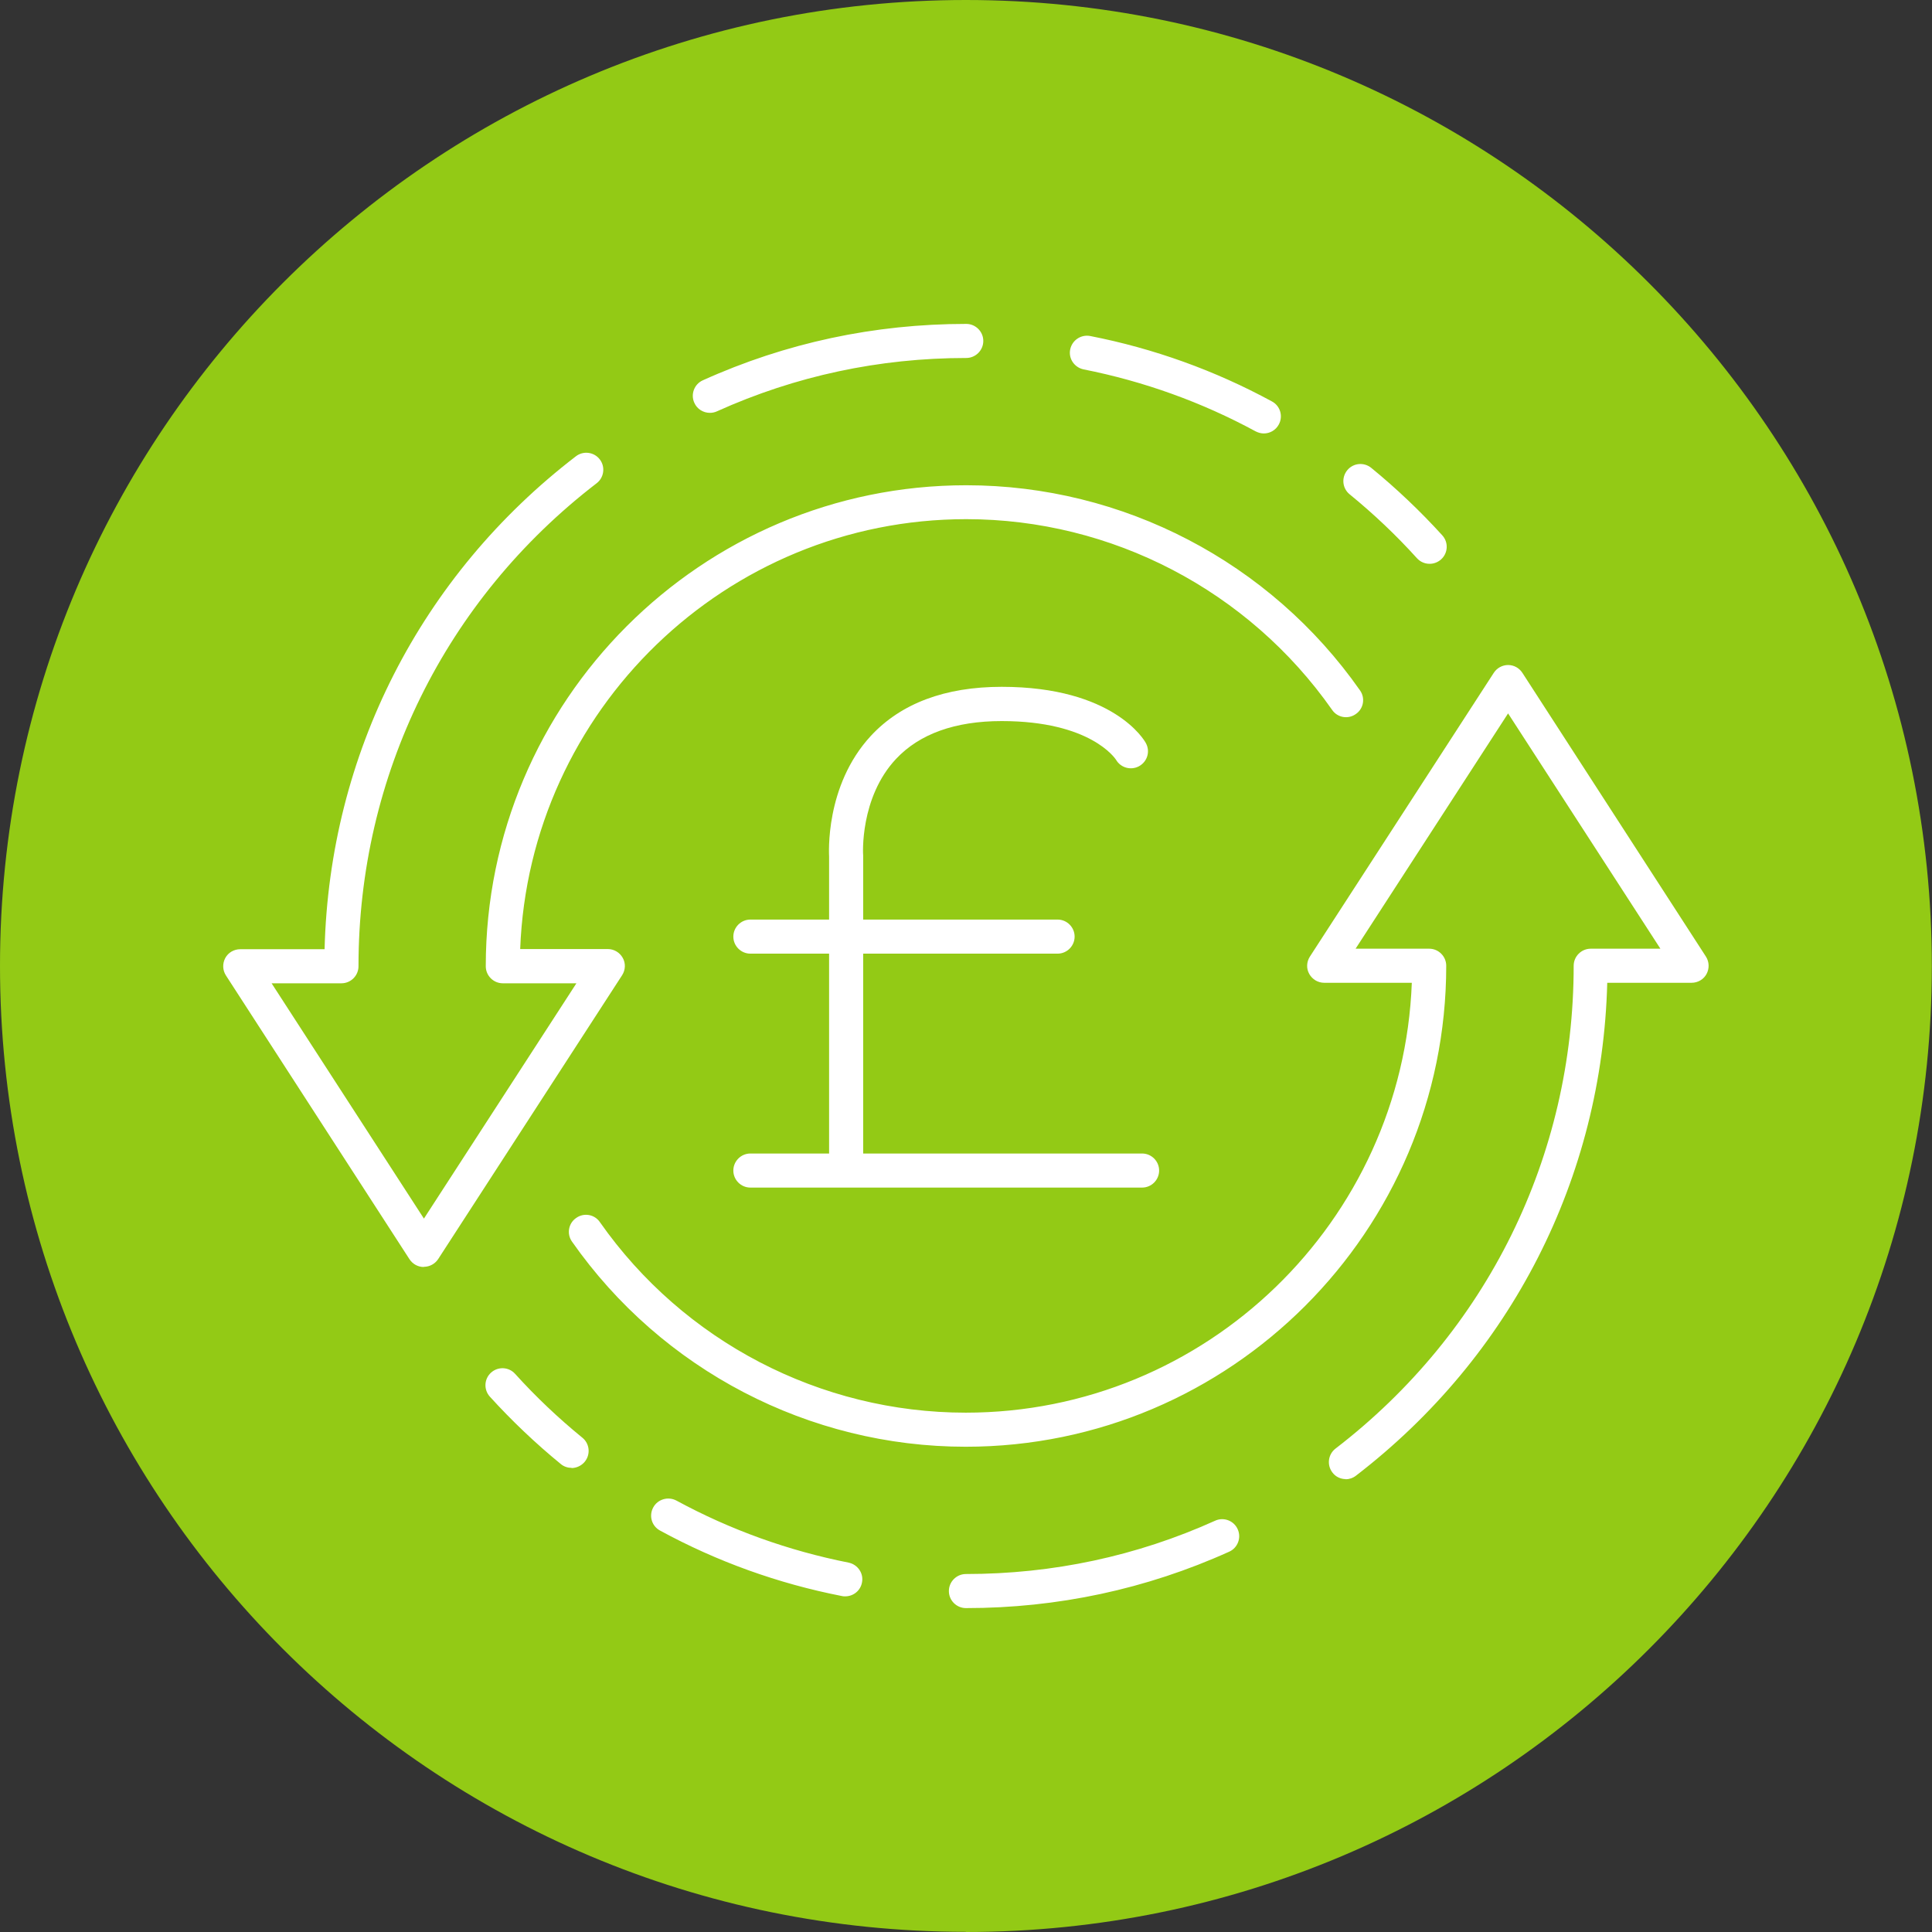
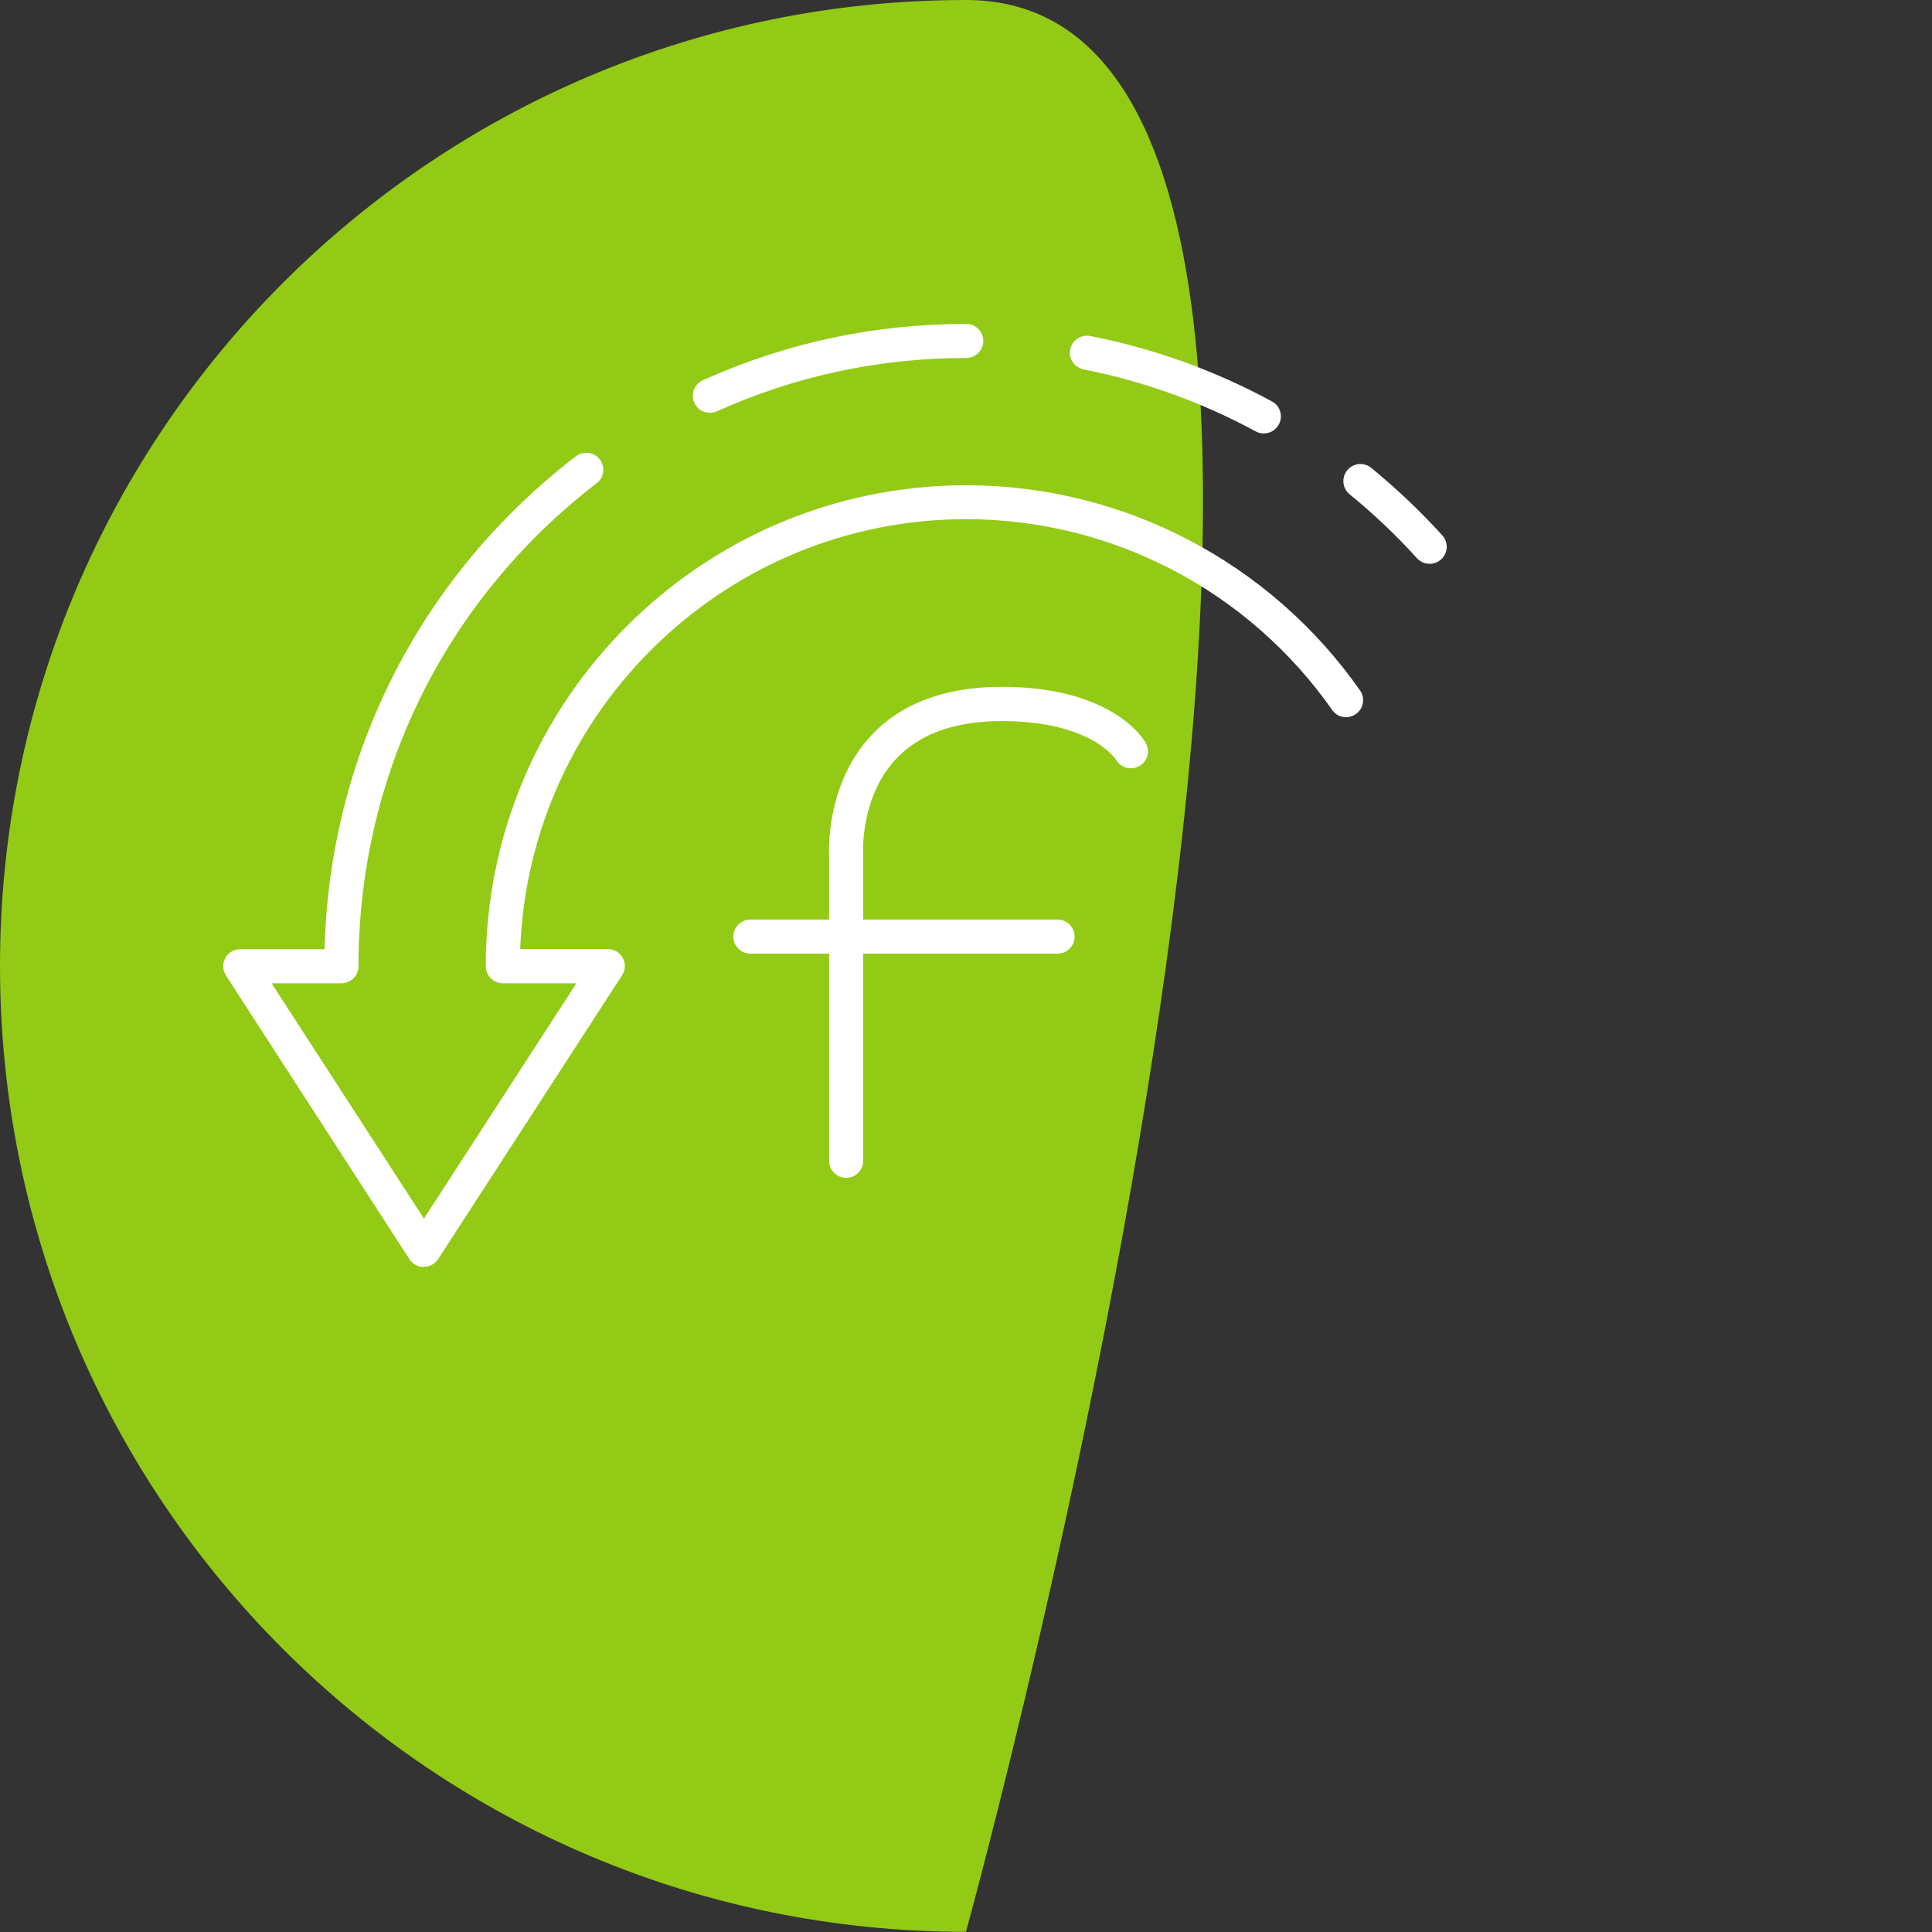
<svg xmlns="http://www.w3.org/2000/svg" id="Layer_1" width="40mm" height="40mm" version="1.1" viewBox="0 0 113.39 113.39">
  <rect x="0" y="0" width="113.39" height="113.39" fill="#333333" stroke="none" />
-   <path d="M56.69,113.39c31.31,0,56.69-25.38,56.69-56.69S88,0,56.69,0,0,25.38,0,56.69s25.38,56.69,56.69,56.69" fill="#93ca15" />
-   <path d="M67.03,69.7h-22.99c-.55,0-1-.45-1-1s.45-1,1-1h22.99c.55,0,1,.45,1,1s-.45,1-1,1Z" fill="#fff" />
+   <path d="M56.69,113.39S88,0,56.69,0,0,25.38,0,56.69s25.38,56.69,56.69,56.69" fill="#93ca15" />
  <path d="M49.66,69.13c-.55,0-1-.45-1-1v-17.85c0-.1-.27-4.15,2.45-7.09,1.77-1.91,4.36-2.88,7.68-2.88,6.58,0,8.39,3.16,8.46,3.3.27.49.09,1.09-.4,1.36-.48.26-1.08.09-1.35-.38-.05-.07-1.49-2.27-6.71-2.27-2.73,0-4.82.75-6.2,2.22-2.14,2.28-1.94,5.63-1.93,5.67v17.92c0,.55-.45,1-1,1Z" fill="#fff" />
  <path d="M62.07,55.97h-18.03c-.55,0-1-.45-1-1s.45-1,1-1h18.03c.55,0,1,.45,1,1s-.45,1-1,1Z" fill="#fff" />
  <g>
    <path d="M24.87,74.36h0c-.34,0-.65-.17-.84-.46l-10.77-16.65c-.2-.31-.21-.7-.04-1.02.17-.32.51-.52.88-.52h4.95c.29-11.43,5.63-21.93,14.75-28.93.44-.34,1.07-.25,1.4.18.34.44.25,1.07-.18,1.4-8.89,6.83-13.98,17.16-13.98,28.35,0,.55-.45,1-1,1h-4.1l8.94,13.81,8.95-13.81h-4.32c-.55,0-1-.45-1-1,0-15.57,12.65-28.23,28.2-28.23,9.19,0,17.83,4.5,23.11,12.04.32.45.21,1.08-.25,1.39-.45.32-1.08.21-1.39-.25-4.91-7-12.93-11.19-21.47-11.19-14.11,0-25.65,11.23-26.18,25.23h5.14c.37,0,.7.2.88.52.18.32.16.71-.04,1.02l-10.79,16.65c-.18.28-.5.46-.84.46ZM83.9,33.09c-.27,0-.54-.11-.74-.33-1.21-1.34-2.54-2.6-3.95-3.75-.43-.35-.49-.98-.14-1.41.35-.43.98-.49,1.41-.14,1.48,1.21,2.88,2.54,4.17,3.96.37.41.34,1.04-.07,1.41-.19.17-.43.26-.67.26ZM74.18,25.44c-.16,0-.32-.04-.48-.12-3.17-1.72-6.57-2.94-10.1-3.64-.54-.11-.9-.63-.79-1.17.11-.54.63-.89,1.17-.79,3.73.73,7.32,2.02,10.67,3.84.49.26.67.87.4,1.36-.18.33-.52.52-.88.52ZM41.66,24.23c-.38,0-.75-.22-.91-.59-.23-.5,0-1.1.5-1.32,4.87-2.2,10.07-3.31,15.46-3.31.55,0,1,.45,1,1s-.45,1-1,1c-5.1,0-10.02,1.05-14.63,3.13-.13.06-.27.09-.41.09Z" fill="#fff" />
-     <path d="M56.69,94.38c-.55,0-1-.45-1-1s.45-1,1-1c5.1,0,10.02-1.05,14.63-3.13.5-.23,1.1,0,1.32.5.23.5,0,1.1-.5,1.32-4.87,2.2-10.07,3.31-15.45,3.31ZM49.59,93.69c-.06,0-.13,0-.19-.02-3.73-.73-7.32-2.02-10.66-3.84-.49-.26-.67-.87-.4-1.36.26-.48.87-.66,1.36-.4,3.17,1.72,6.57,2.94,10.1,3.64.54.11.9.63.79,1.17-.09.48-.51.81-.98.81ZM78.99,86.81c-.3,0-.6-.13-.79-.39-.34-.44-.25-1.07.18-1.4,8.89-6.83,13.98-17.16,13.98-28.34,0-.55.45-1,1-1h4.09l-8.94-13.81-8.95,13.81h4.32c.55,0,1,.45,1,1,0,15.57-12.65,28.23-28.2,28.23-9.19,0-17.83-4.5-23.11-12.04-.32-.45-.21-1.08.25-1.39.45-.32,1.08-.21,1.39.25,4.91,7,12.93,11.18,21.47,11.18,14.11,0,25.65-11.23,26.18-25.23h-5.14c-.37,0-.7-.2-.88-.52-.18-.32-.16-.71.04-1.02l10.79-16.65c.18-.28.5-.46.84-.46h0c.34,0,.65.17.84.46l10.77,16.65c.2.31.21.7.04,1.02-.17.32-.51.52-.88.52h-4.95c-.29,11.43-5.63,21.92-14.75,28.93-.18.14-.4.21-.61.21ZM33.55,86.15c-.22,0-.45-.07-.63-.22-1.48-1.21-2.88-2.54-4.17-3.96-.37-.41-.34-1.04.07-1.41.41-.37,1.04-.34,1.41.07,1.21,1.34,2.54,2.6,3.95,3.75.43.35.49.98.14,1.41-.2.24-.49.37-.78.37Z" fill="#fff" />
  </g>
</svg>